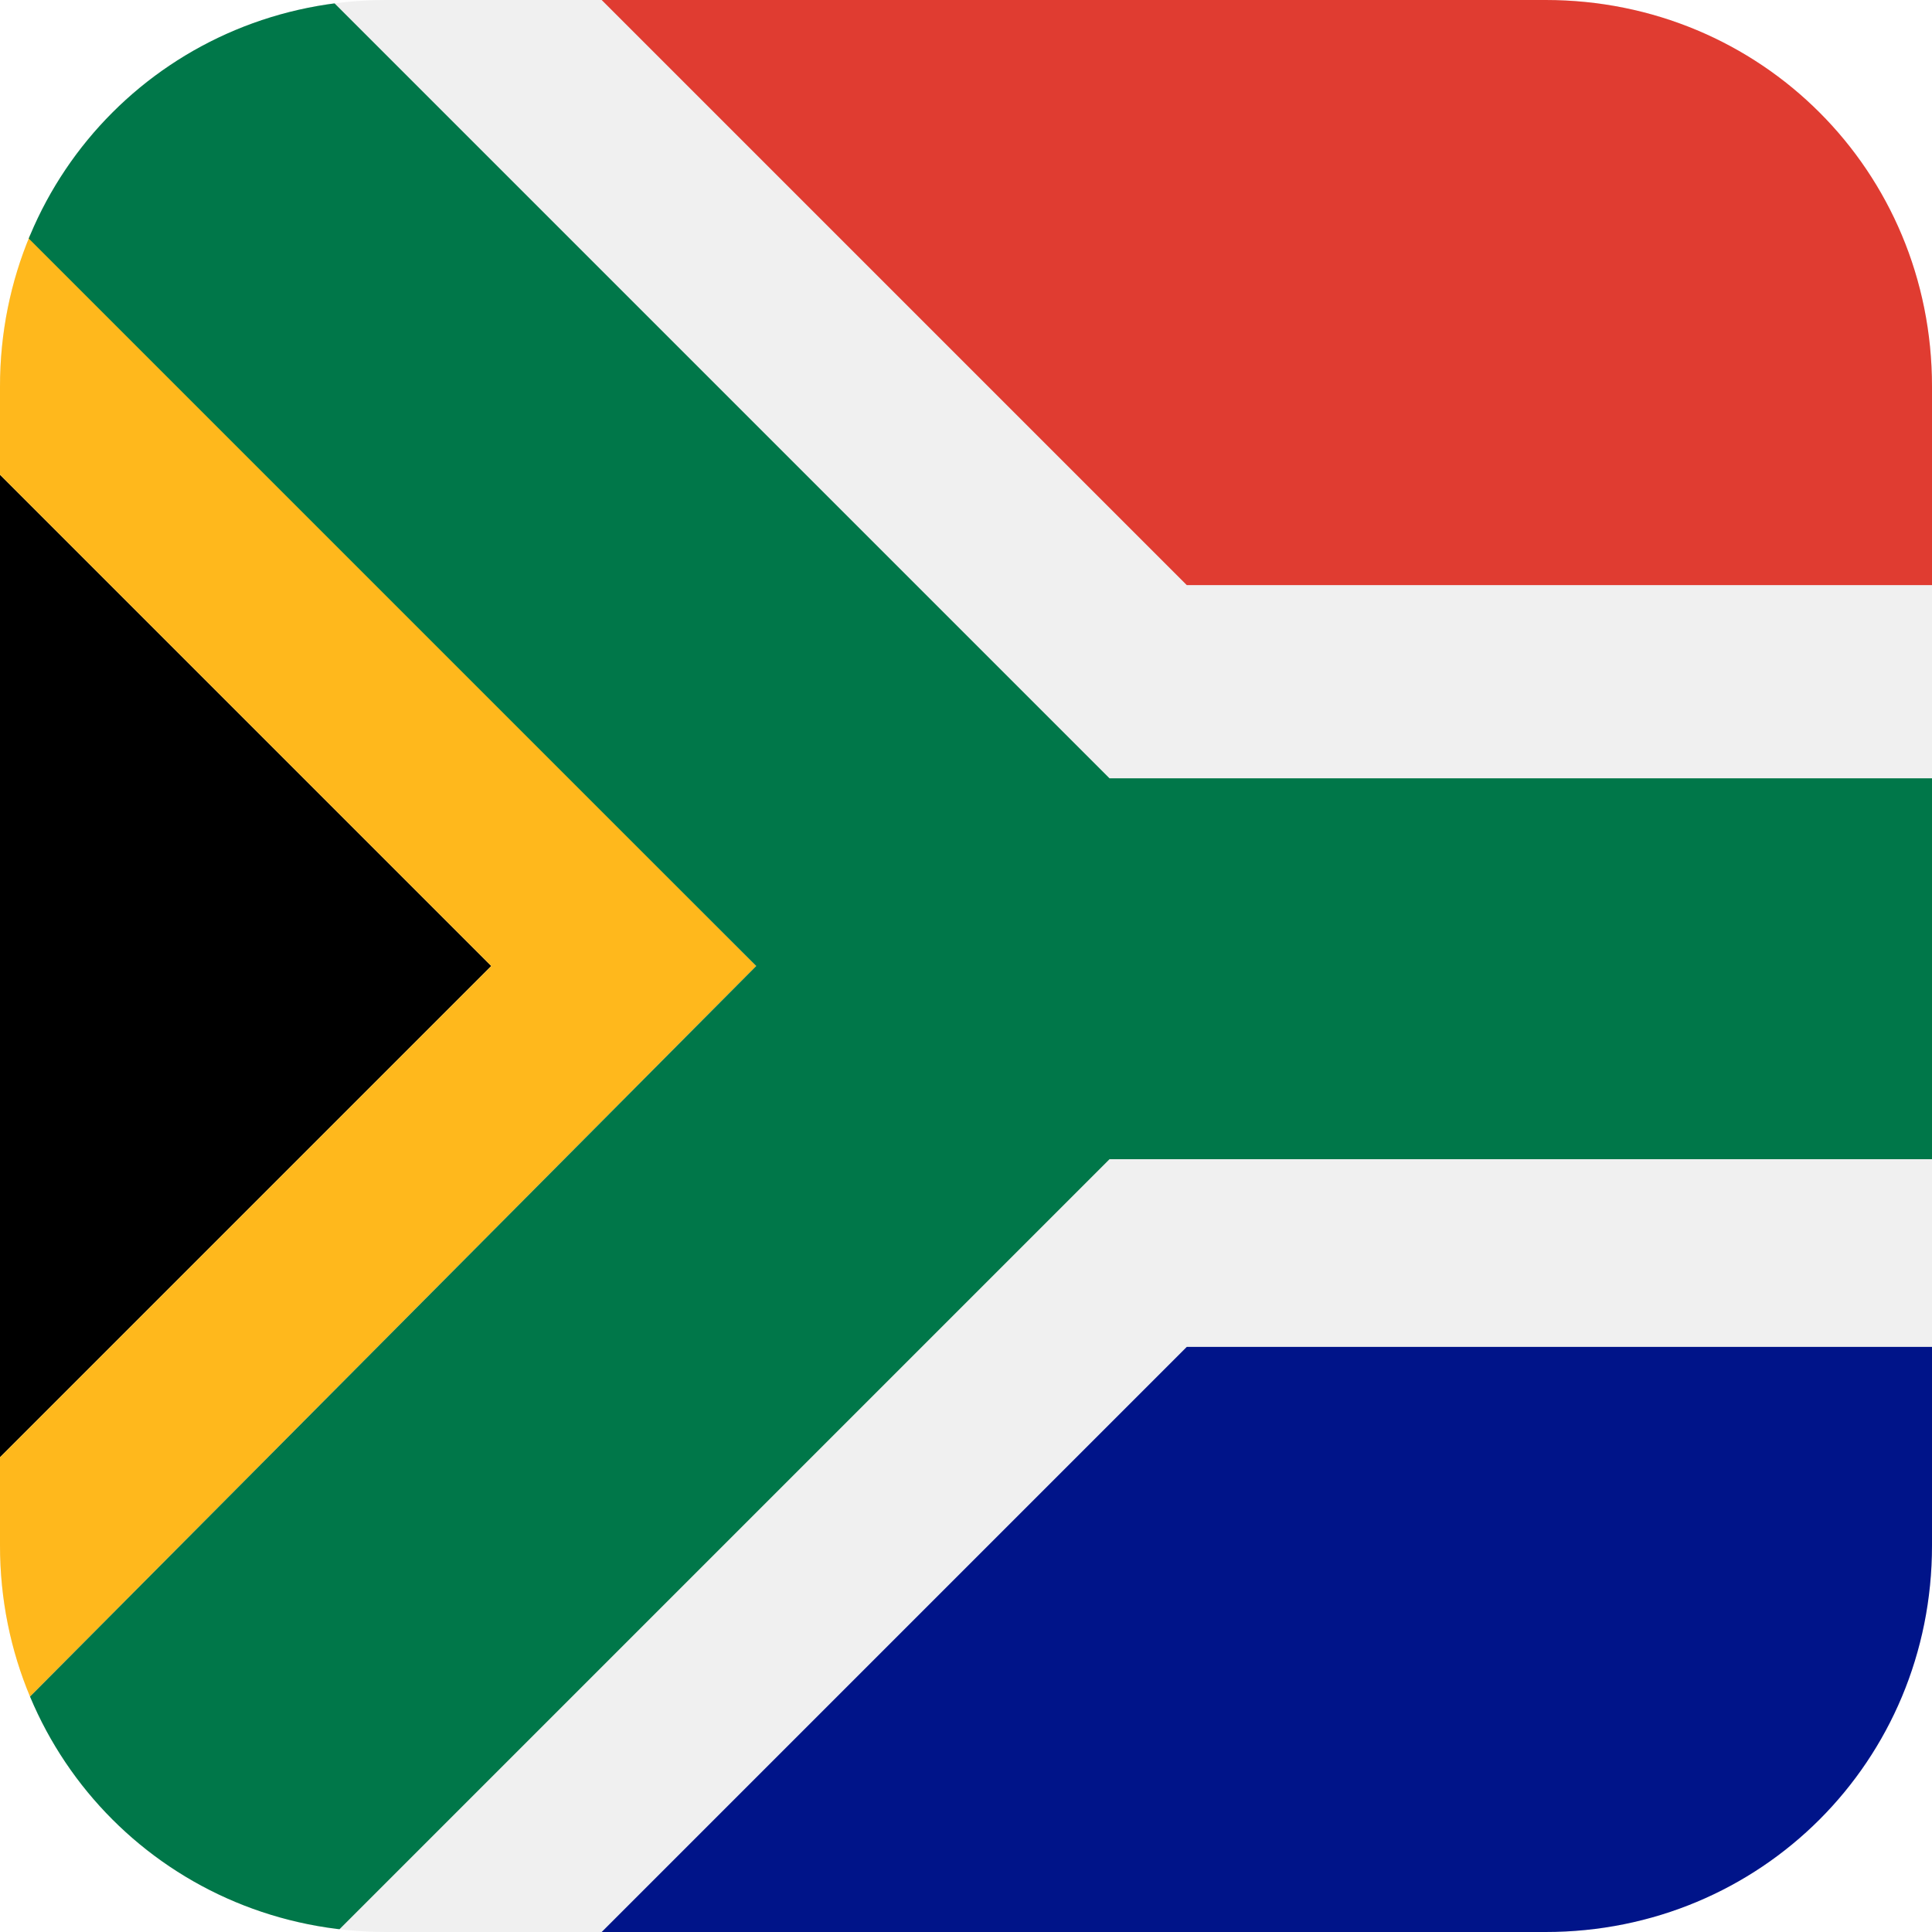
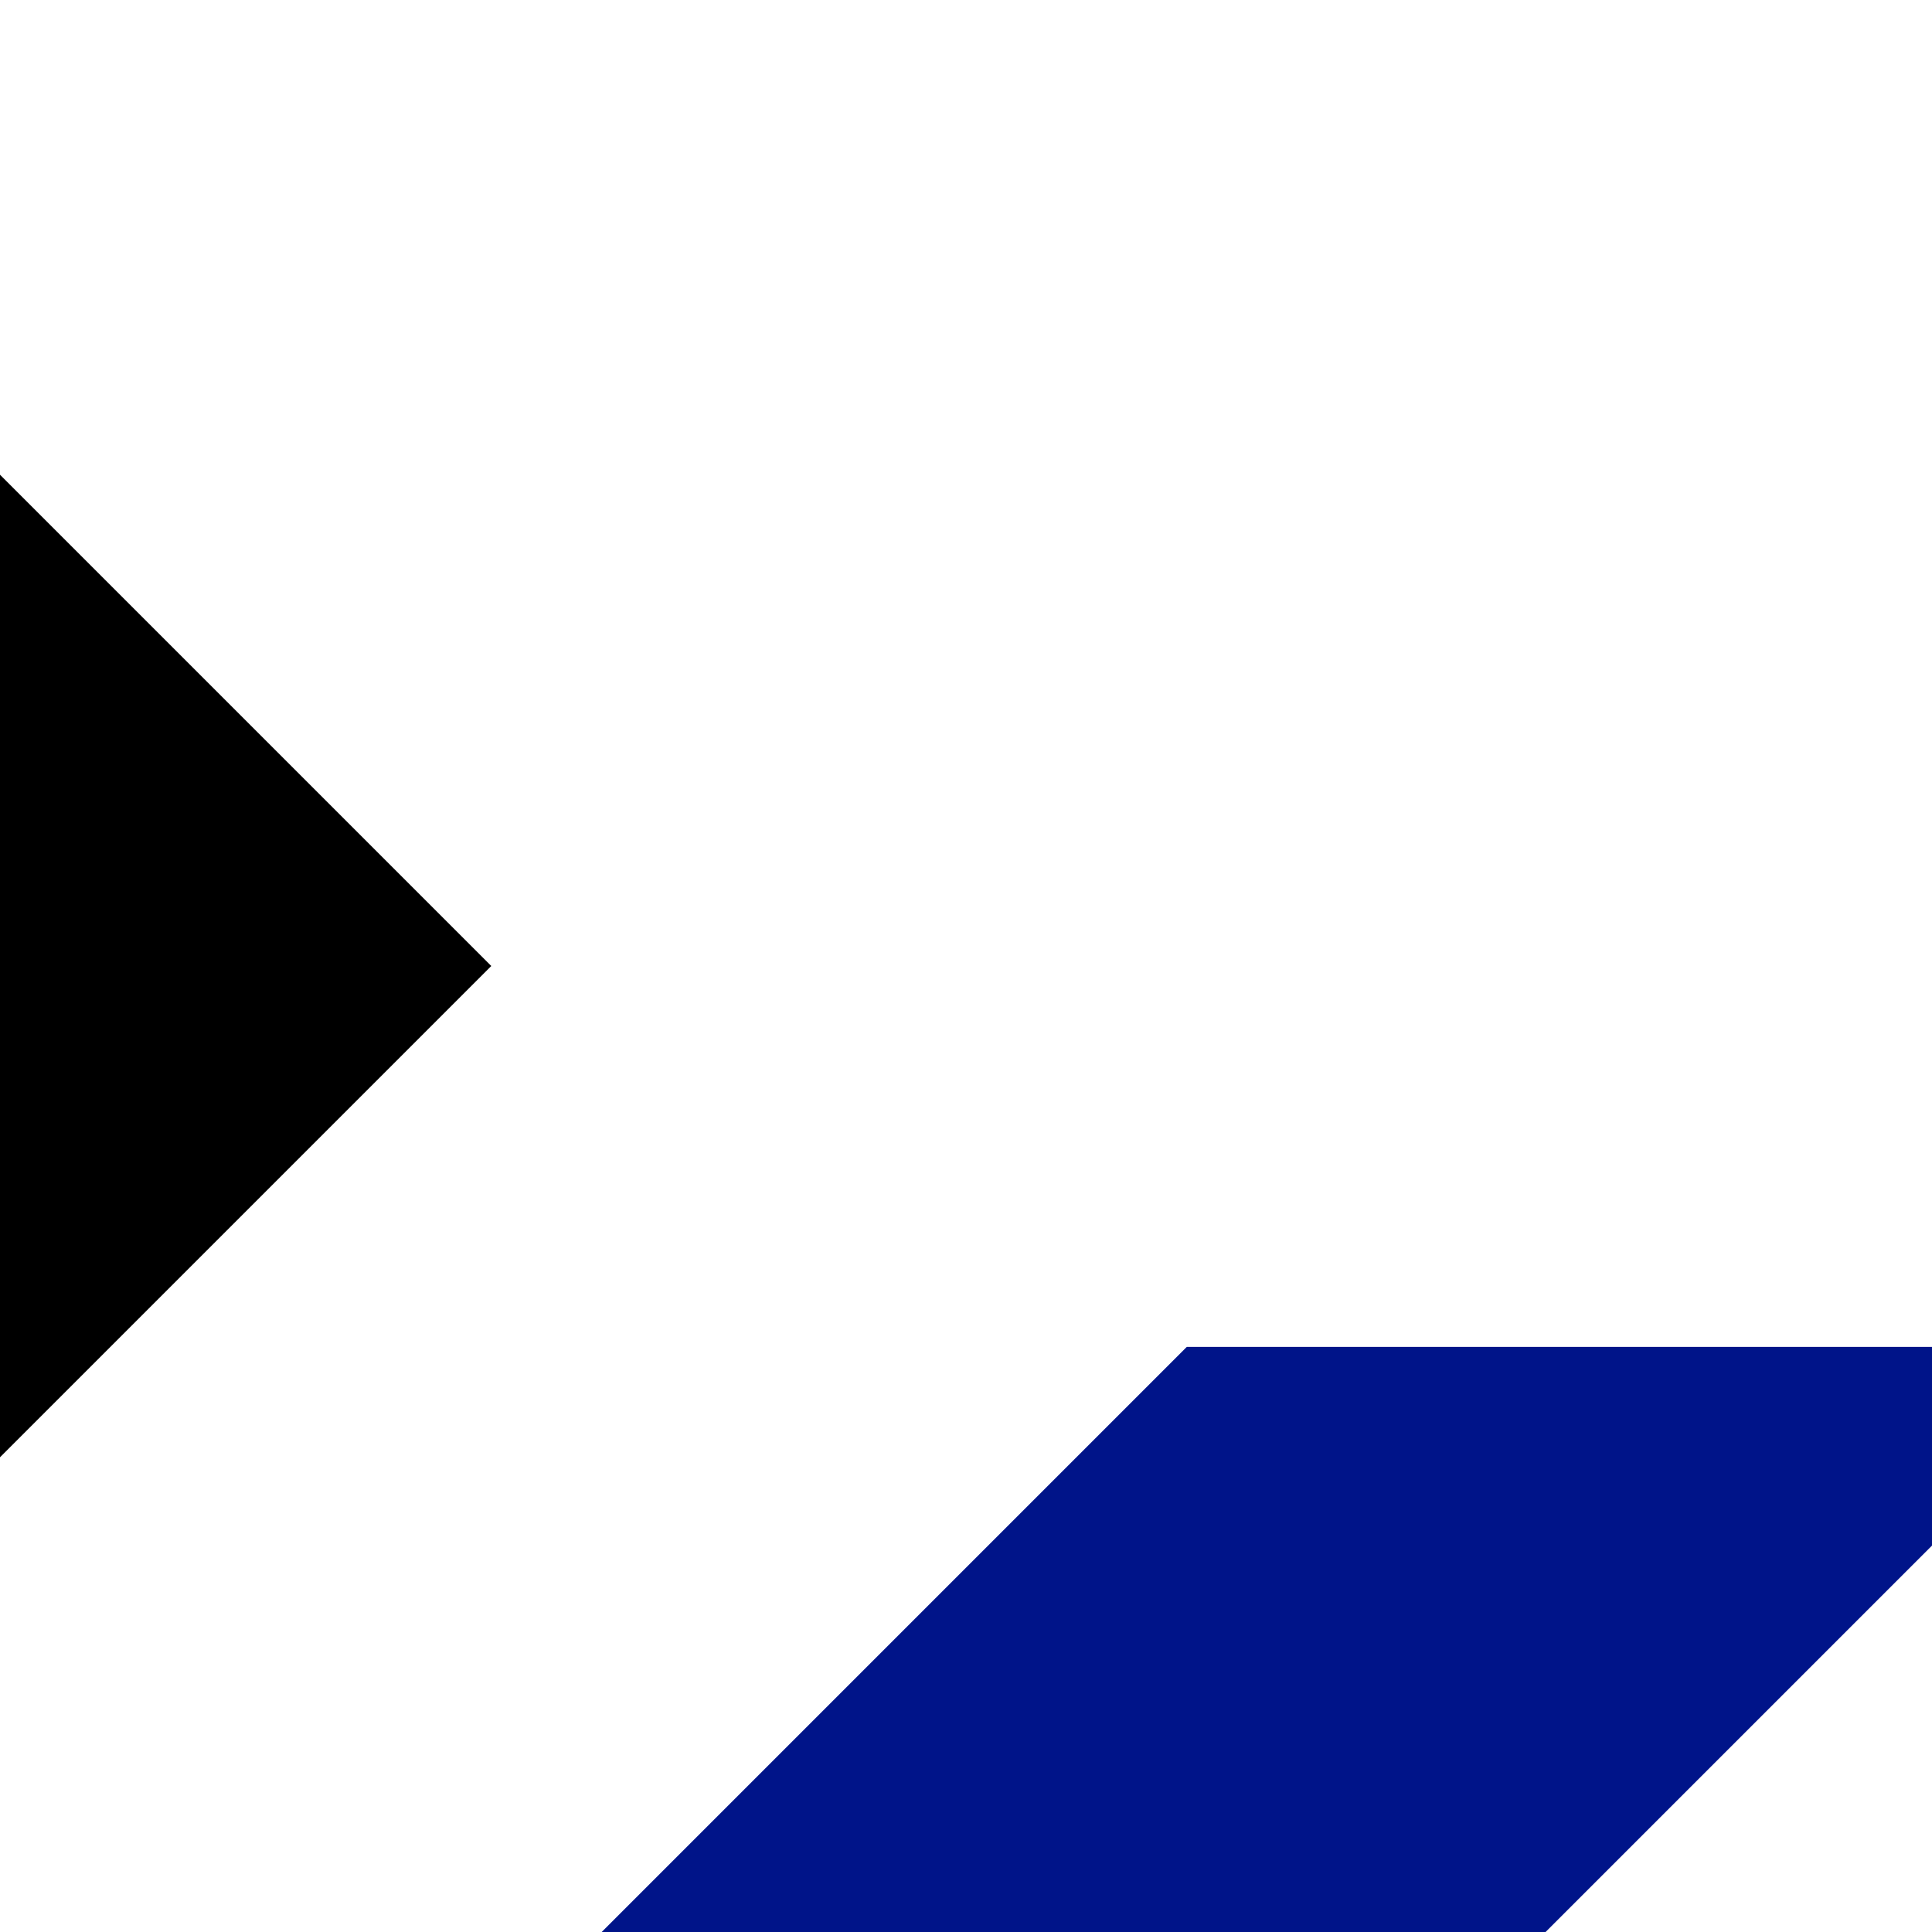
<svg xmlns="http://www.w3.org/2000/svg" xmlns:xlink="http://www.w3.org/1999/xlink" version="1.1" id="Layer_1" x="0px" y="0px" viewBox="0 0 35 35" style="enable-background:new 0 0 35 35;" xml:space="preserve">
  <style type="text/css">
	.st0{clip-path:url(#SVGID_00000018947993626740940140000012051300419516783288_);}
	.st1{fill:#F0F0F0;}
	.st2{fill:#FFB81C;}
	.st3{fill:#007749;}
	.st4{fill:#001489;}
	.st5{fill:#E03C31;}
</style>
  <g>
    <defs>
-       <path id="SVGID_1_" d="M28,35H7c-3.9,0-7-3.1-7-7V7c0-3.9,3.1-7,7-7h21c3.9,0,7,3.1,7,7v21C35,31.9,31.9,35,28,35z" />
+       <path id="SVGID_1_" d="M28,35H7c-3.9,0-7-3.1-7-7V7c0-3.9,3.1-7,7-7h21c3.9,0,7,3.1,7,7v21z" />
    </defs>
    <clipPath id="SVGID_00000178194204732582445180000008301435607684896436_">
      <use xlink:href="#SVGID_1_" style="overflow:visible;" />
    </clipPath>
    <g style="clip-path:url(#SVGID_00000178194204732582445180000008301435607684896436_);">
-       <rect x="-2.8" y="-0.1" class="st1" width="52.7" height="35.1" />
      <polygon points="8.9,17.5 -2.8,5.8 -2.8,29.2   " />
-       <polygon class="st2" points="13.7,17.5 -2.8,0.9 -2.8,5.8 8.9,17.5 -2.8,29.2 -2.8,34.1   " />
-       <path class="st3" d="M49.6,20.9L49.6,20.9c0,0,0.1-0.1,0.2-0.1v-3.3v-3.4h-0.2H20.1L5.9-0.1h-8.8v1l16.6,16.6L-2.8,34.1v1h8.8    l14.1-14.1H49.6z" />
      <polygon class="st4" points="48.9,24.4 21.5,24.4 10.8,35.1 49.8,35.1 49.8,24.4   " />
-       <polygon class="st5" points="48.9,10.6 49.8,10.6 49.8,-0.1 10.8,-0.1 21.5,10.6   " />
    </g>
  </g>
</svg>